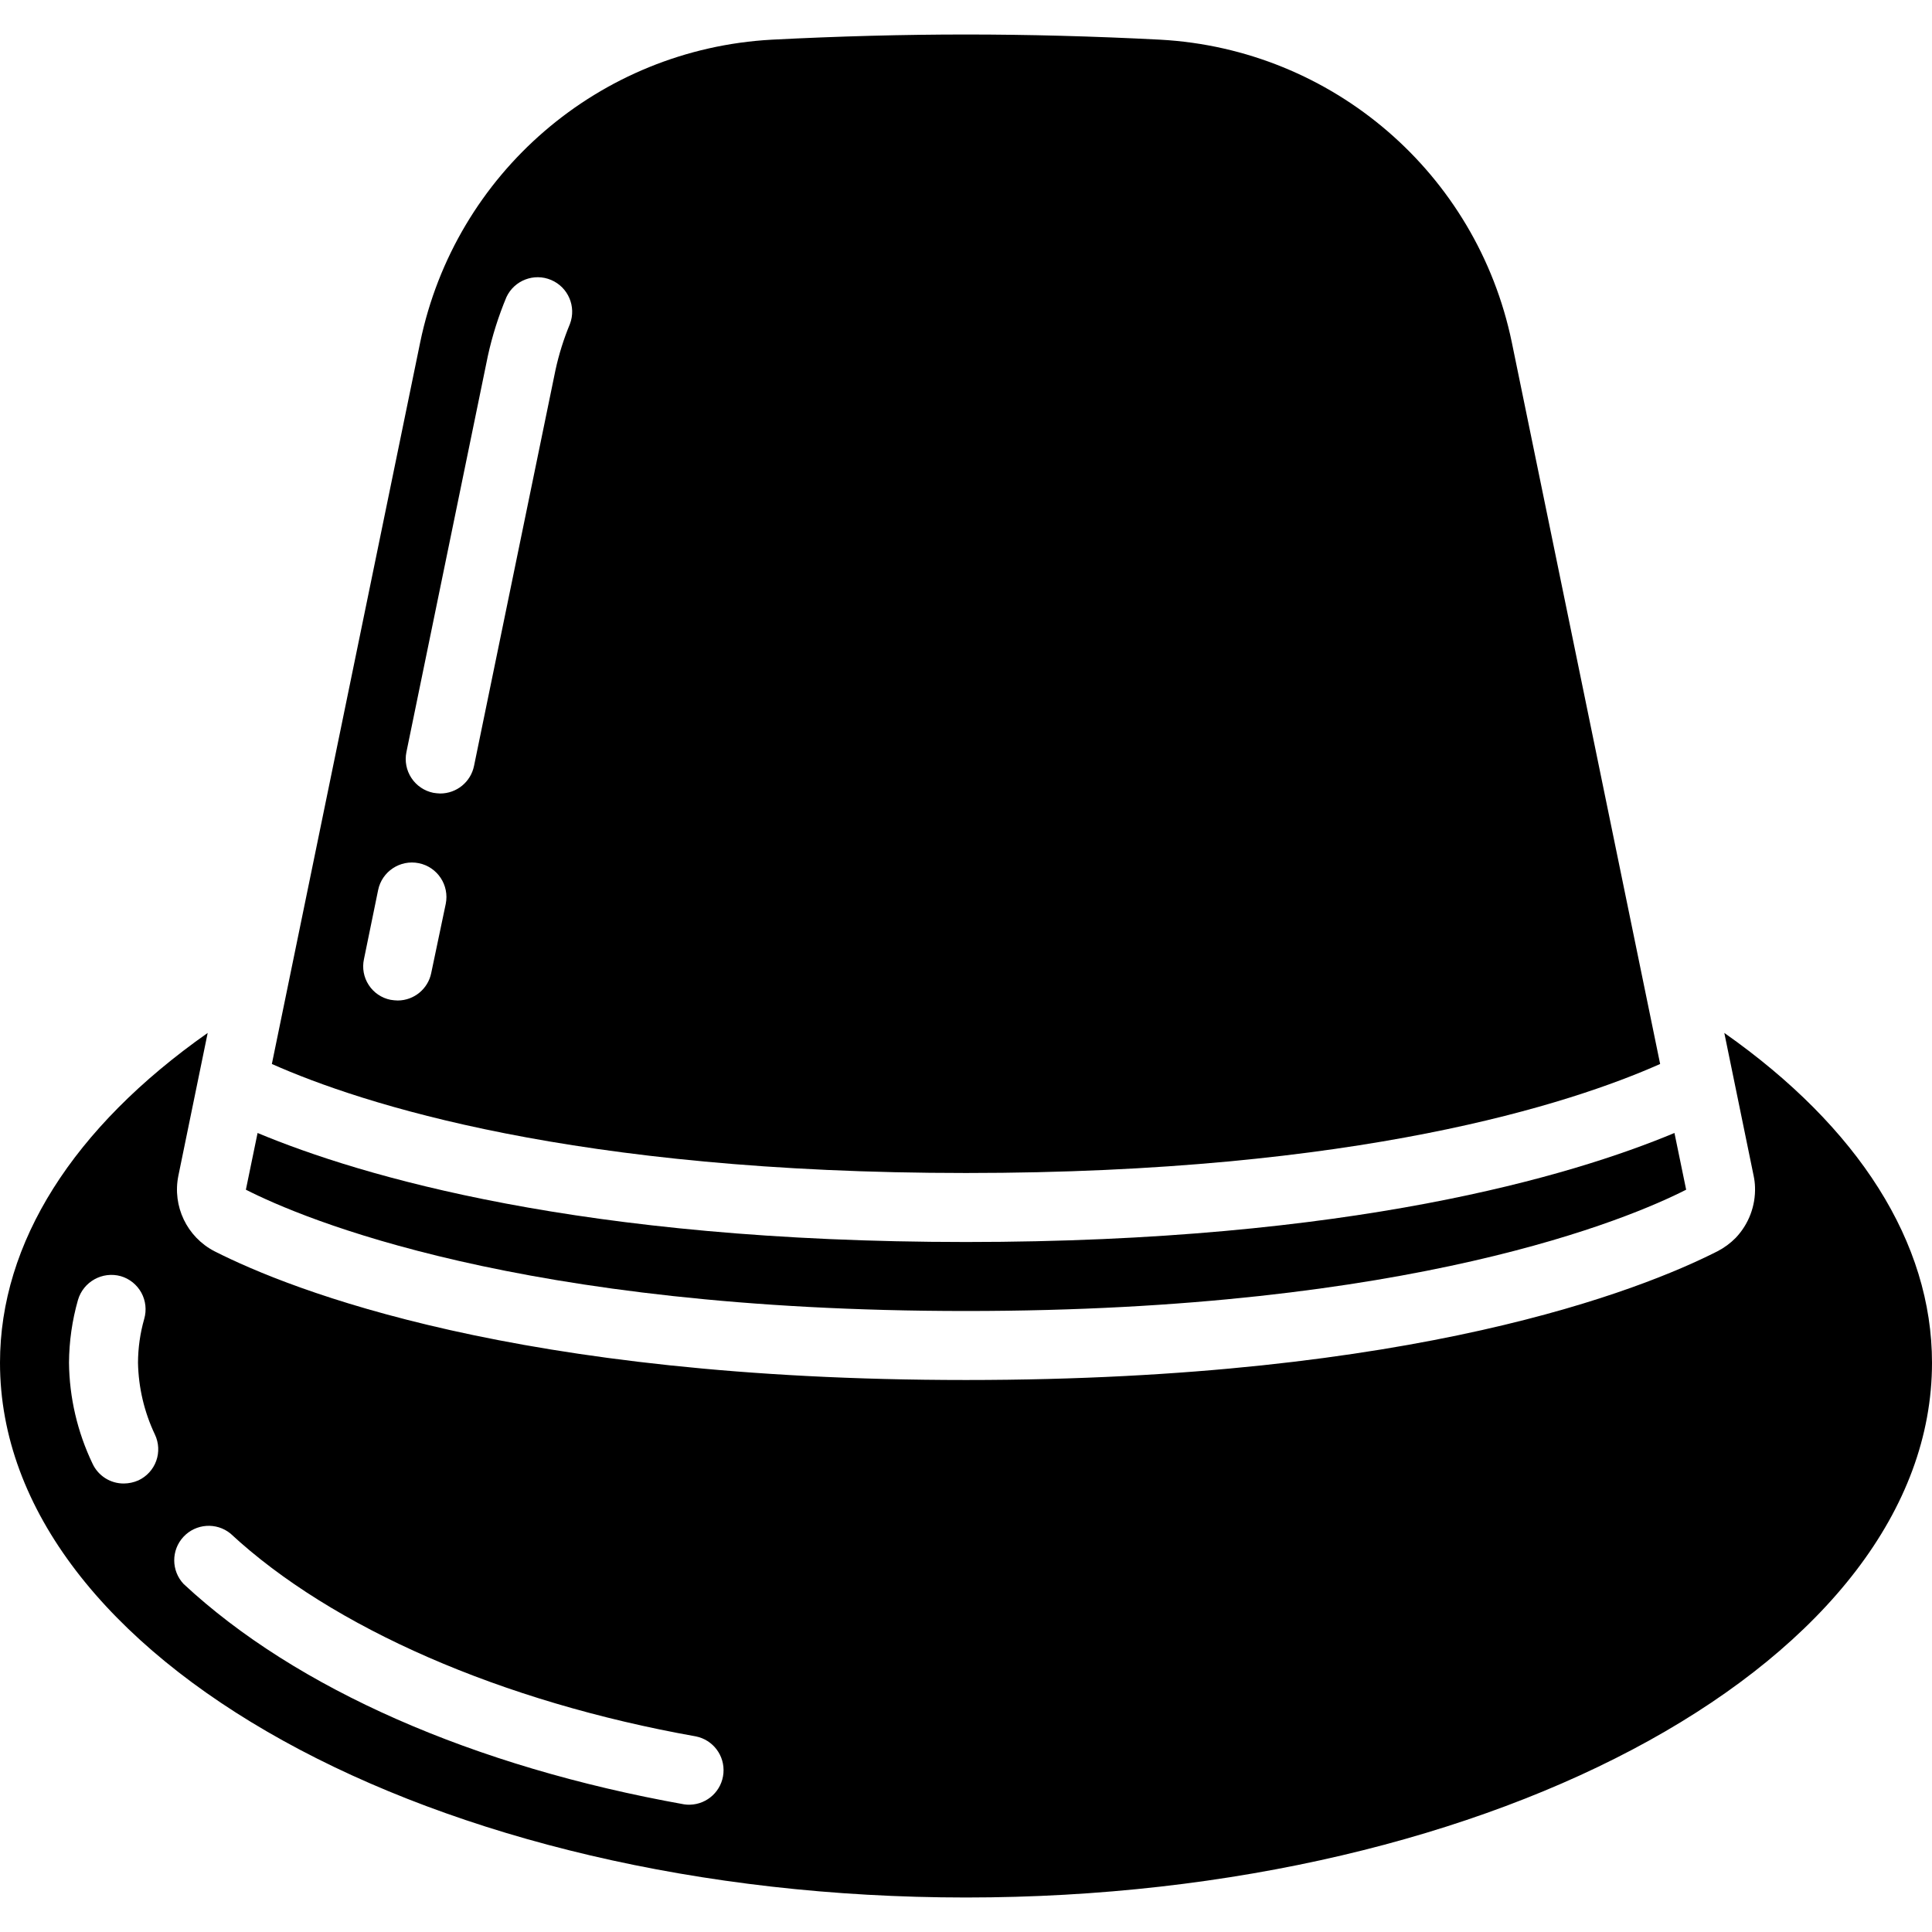
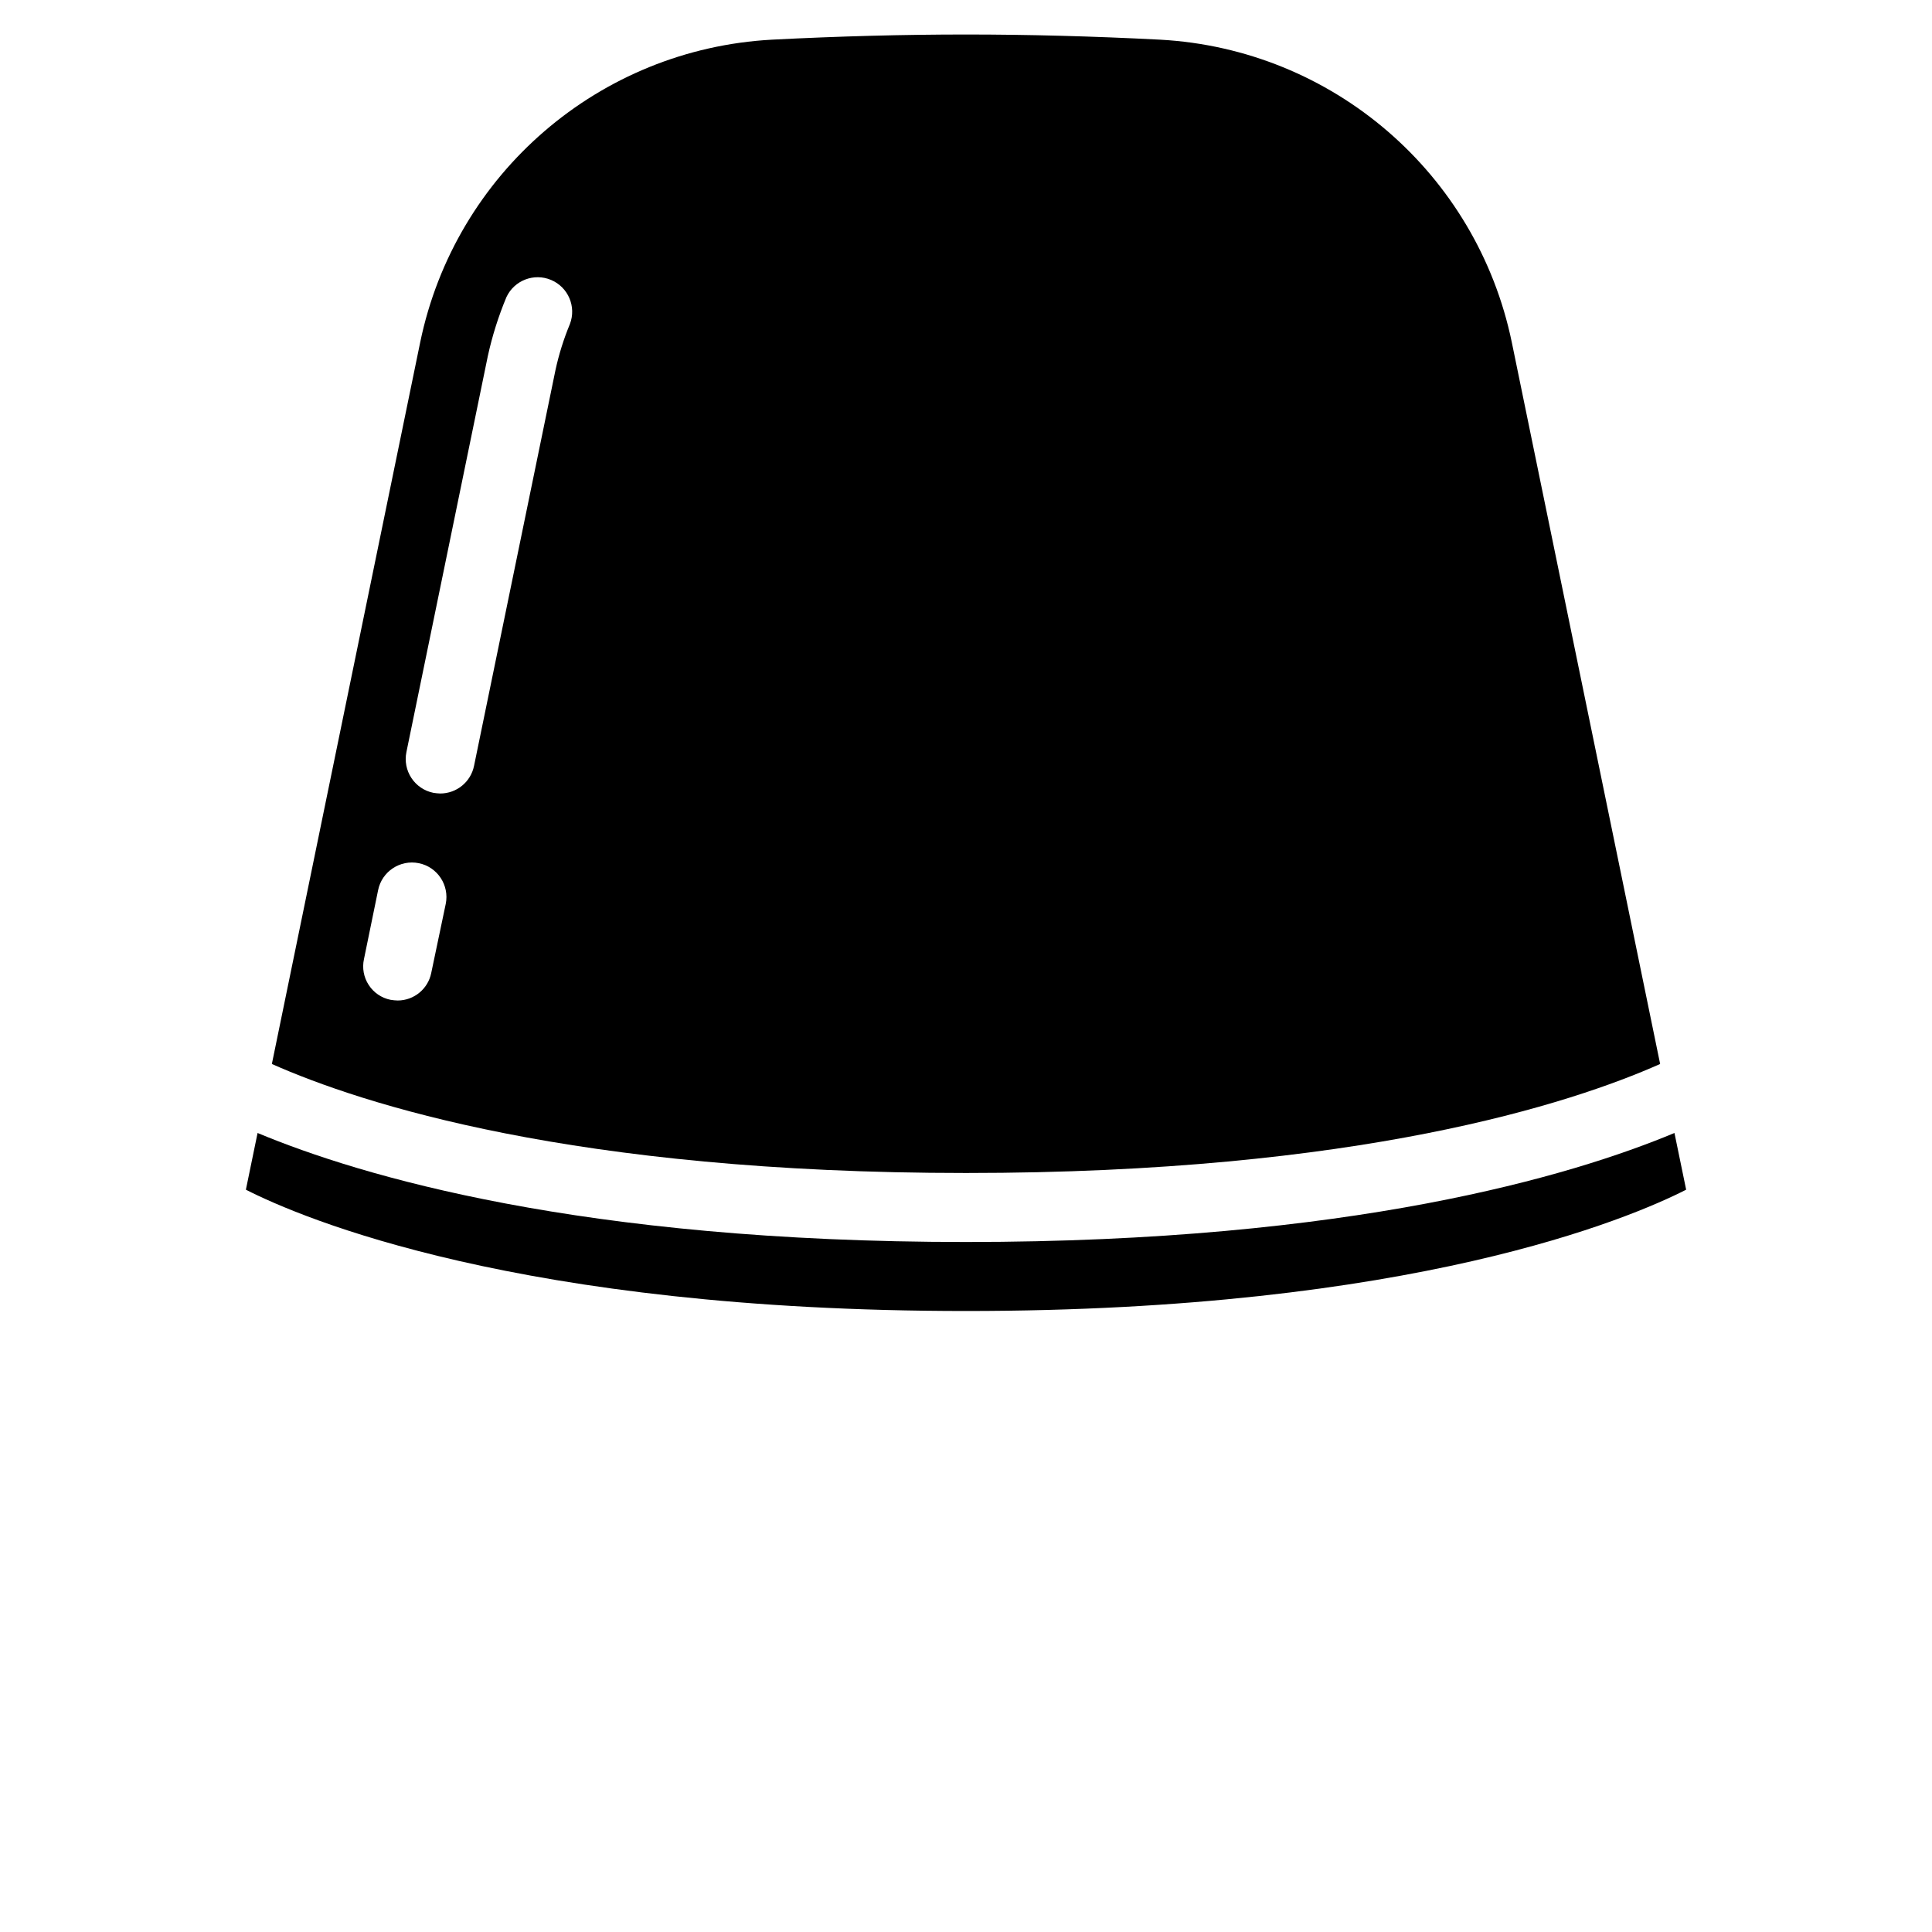
<svg xmlns="http://www.w3.org/2000/svg" width="800px" height="800px" viewBox="0 -1 56 56" version="1.1">
  <title />
  <desc />
  <g fill="none" fill-rule="evenodd" id="Page-1" stroke="none" stroke-width="1">
    <g fill="#000000" id="005---Hat">
      <path d="M48.12,29.84 L43.82,8.92 C42.806,4.024 38.623,0.423 33.63,0.15 C31.69,0.05 29.79,0 28,0 C26.21,0 24.31,0.05 22.37,0.15 C17.377,0.423 13.194,4.024 12.18,8.92 L7.88,29.84 C10.47,30.99 16.62,33 28,33 C39.38,33 45.53,30.99 48.12,29.84 Z M12.92,25.2 L12.5,27.2 C12.408,27.663 12.002,27.998 11.53,28 C11.46,27.998 11.389,27.992 11.32,27.98 C11.06,27.928 10.832,27.773 10.688,27.551 C10.543,27.33 10.493,27.059 10.55,26.8 L10.96,24.8 C11.07,24.259 11.599,23.91 12.14,24.02 C12.681,24.13 13.03,24.659 12.92,25.2 Z M16.52,8.39 C16.34,8.823 16.199,9.272 16.1,9.73 L13.74,21.2 C13.645,21.666 13.235,22 12.76,22 C12.693,21.998 12.626,21.991 12.56,21.98 C12.3,21.927 12.072,21.773 11.926,21.552 C11.779,21.33 11.727,21.06 11.78,20.8 L14.14,9.32 C14.268,8.735 14.449,8.163 14.68,7.61 C14.909,7.124 15.481,6.905 15.975,7.115 C16.47,7.325 16.71,7.888 16.52,8.39 Z" fill-rule="nonzero" id="Shape" />
-       <path d="M49.98,28.94 L50.83,33.08 C50.853,33.189 50.867,33.299 50.87,33.41 C50.888,33.955 50.686,34.485 50.31,34.88 C50.155,35.037 49.976,35.169 49.78,35.27 C47.57,36.39 41.03,39 28,39 C14.97,39 8.43,36.39 6.22,35.27 C5.419,34.857 4.991,33.963 5.17,33.08 L6.02,28.94 C2.12,31.68 0,35.02 0,38.5 C0,47.05 12.56,54 28,54 C43.44,54 56,47.05 56,38.5 C56,35.02 53.88,31.68 49.98,28.94 Z M4.01,41.91 C3.878,41.968 3.735,41.999 3.59,42 C3.199,42.003 2.843,41.776 2.68,41.42 C2.244,40.508 2.011,39.511 2,38.5 C2.004,37.884 2.091,37.272 2.26,36.68 C2.415,36.15 2.968,35.843 3.5,35.99 C3.755,36.064 3.969,36.237 4.097,36.469 C4.224,36.702 4.254,36.975 4.18,37.23 C4.062,37.643 4.002,38.07 4,38.5 C4.014,39.22 4.181,39.929 4.49,40.58 C4.604,40.82 4.618,41.095 4.528,41.345 C4.438,41.595 4.251,41.798 4.01,41.91 Z M20,51.31 C19.943,51.312 19.886,51.309 19.83,51.3 C13.73,50.21 8.58,47.95 5.32,44.91 C4.961,44.526 4.96,43.93 5.318,43.545 C5.677,43.16 6.272,43.119 6.68,43.45 C9.62,46.18 14.54,48.33 20.17,49.33 C20.669,49.43 21.013,49.889 20.969,50.396 C20.926,50.903 20.509,51.296 20,51.31 Z" fill-rule="nonzero" id="Shape" />
      <path d="M48.874,33.484 L48.535,31.84 C45.56,33.082 39.157,35 28,35 C16.843,35 10.44,33.082 7.466,31.84 L7.127,33.484 C8.749,34.31 15.05,37 28,37 C40.95,37 47.251,34.31 48.874,33.484 Z" id="Path" />
    </g>
  </g>
</svg>